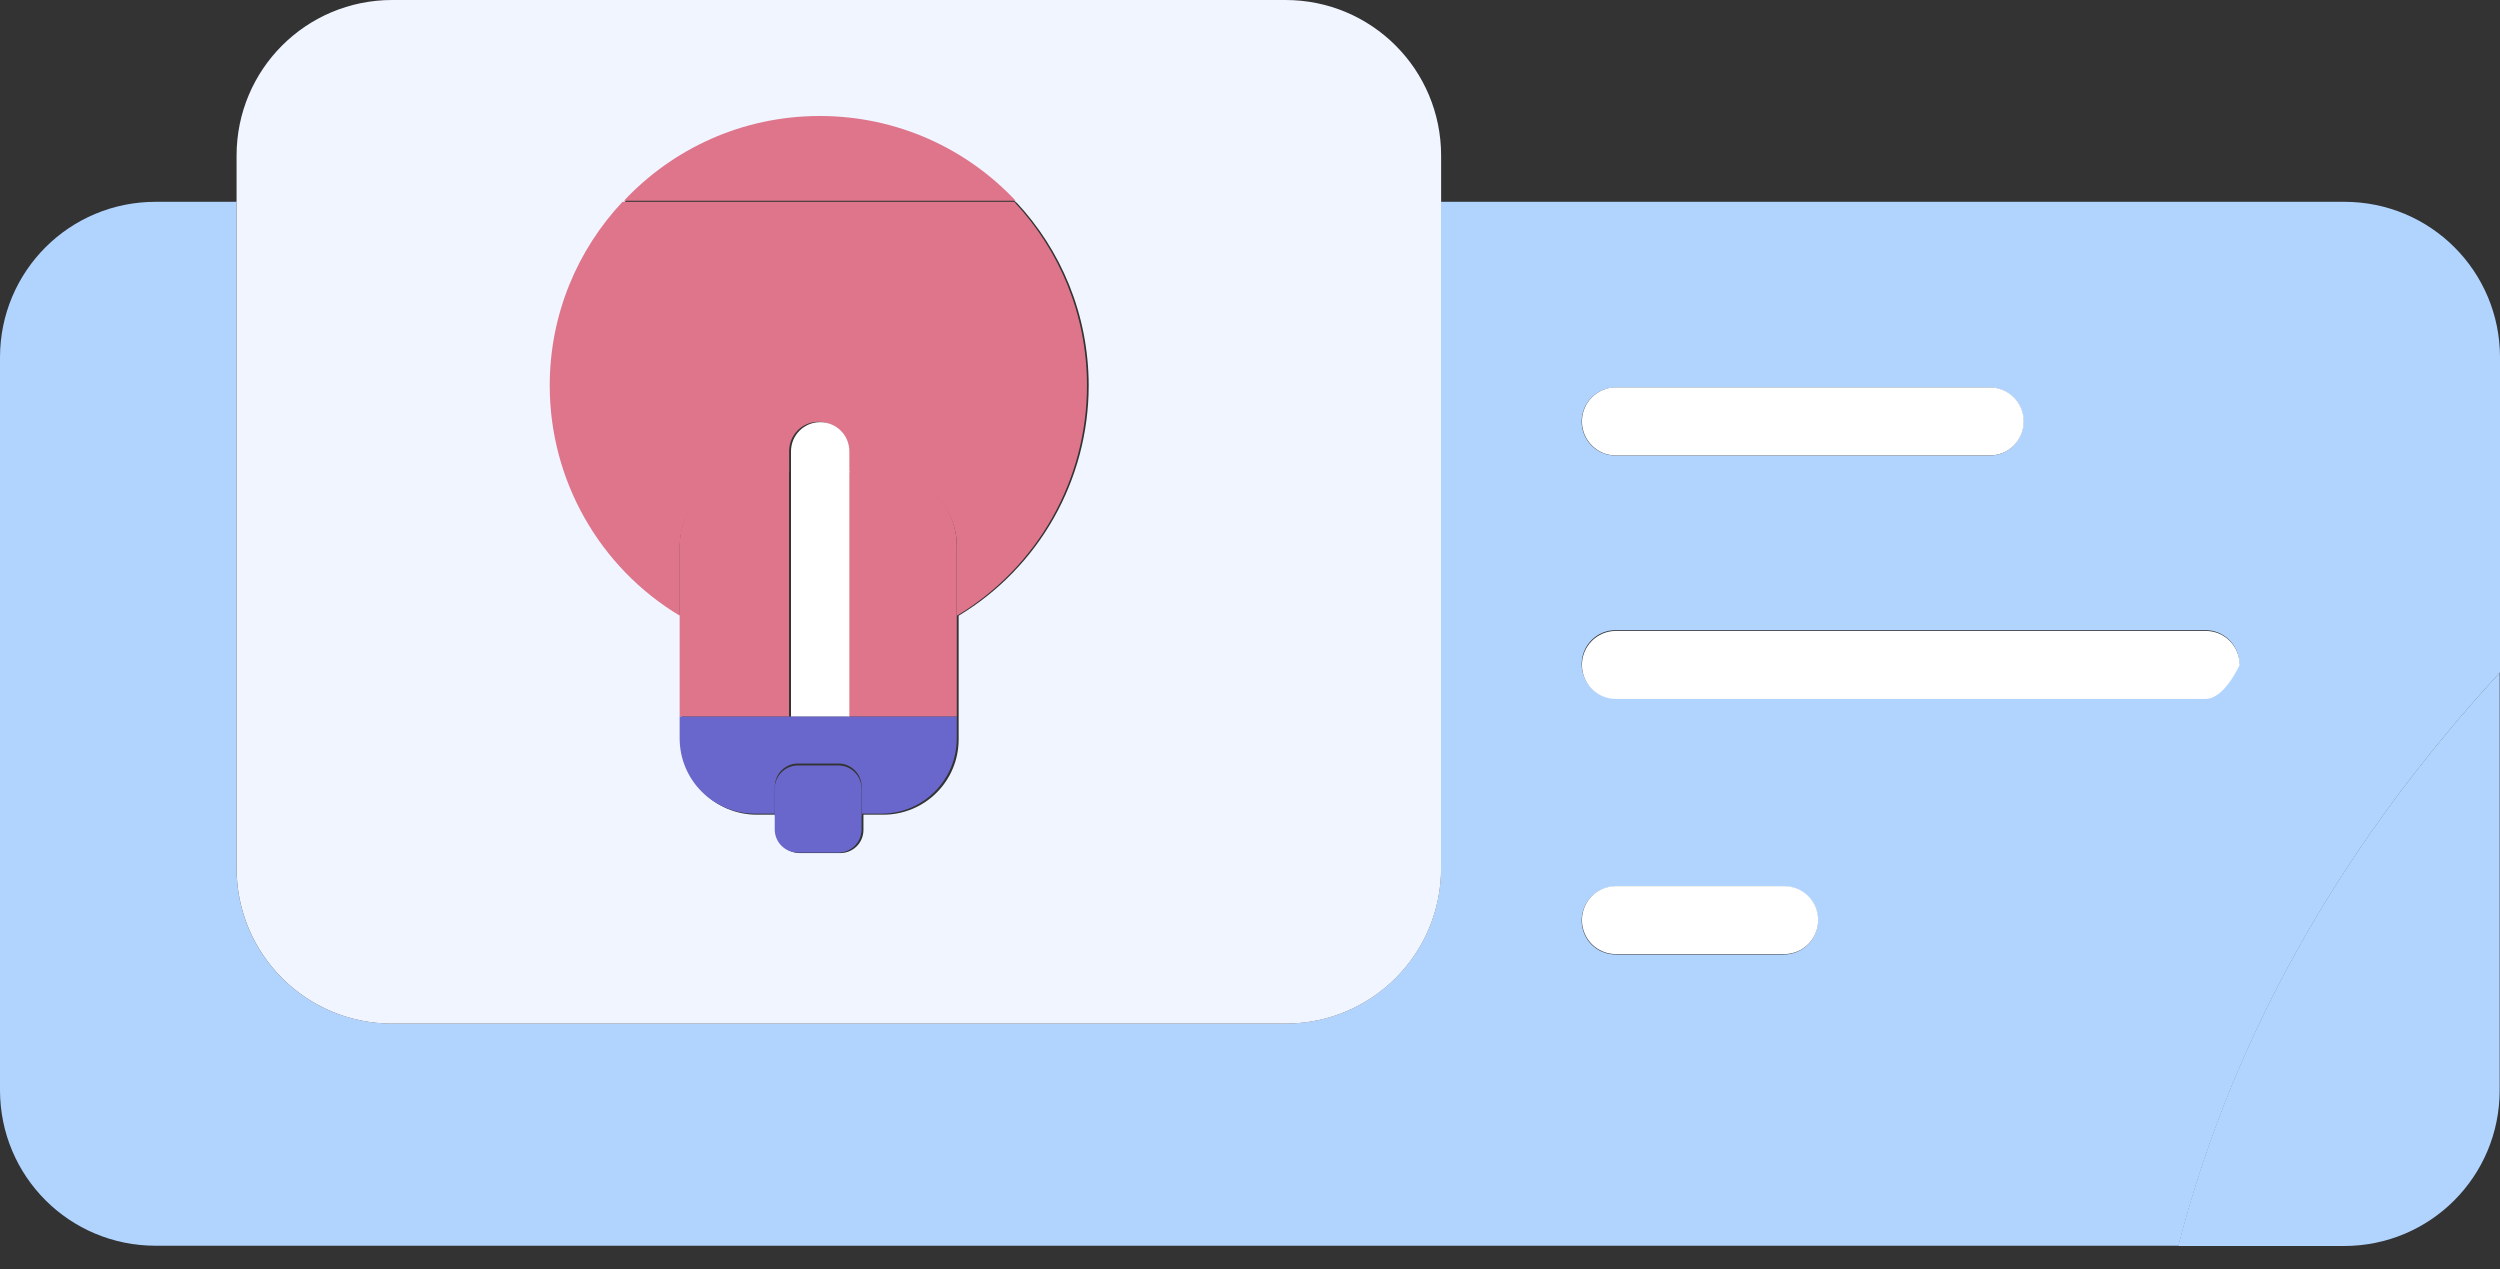
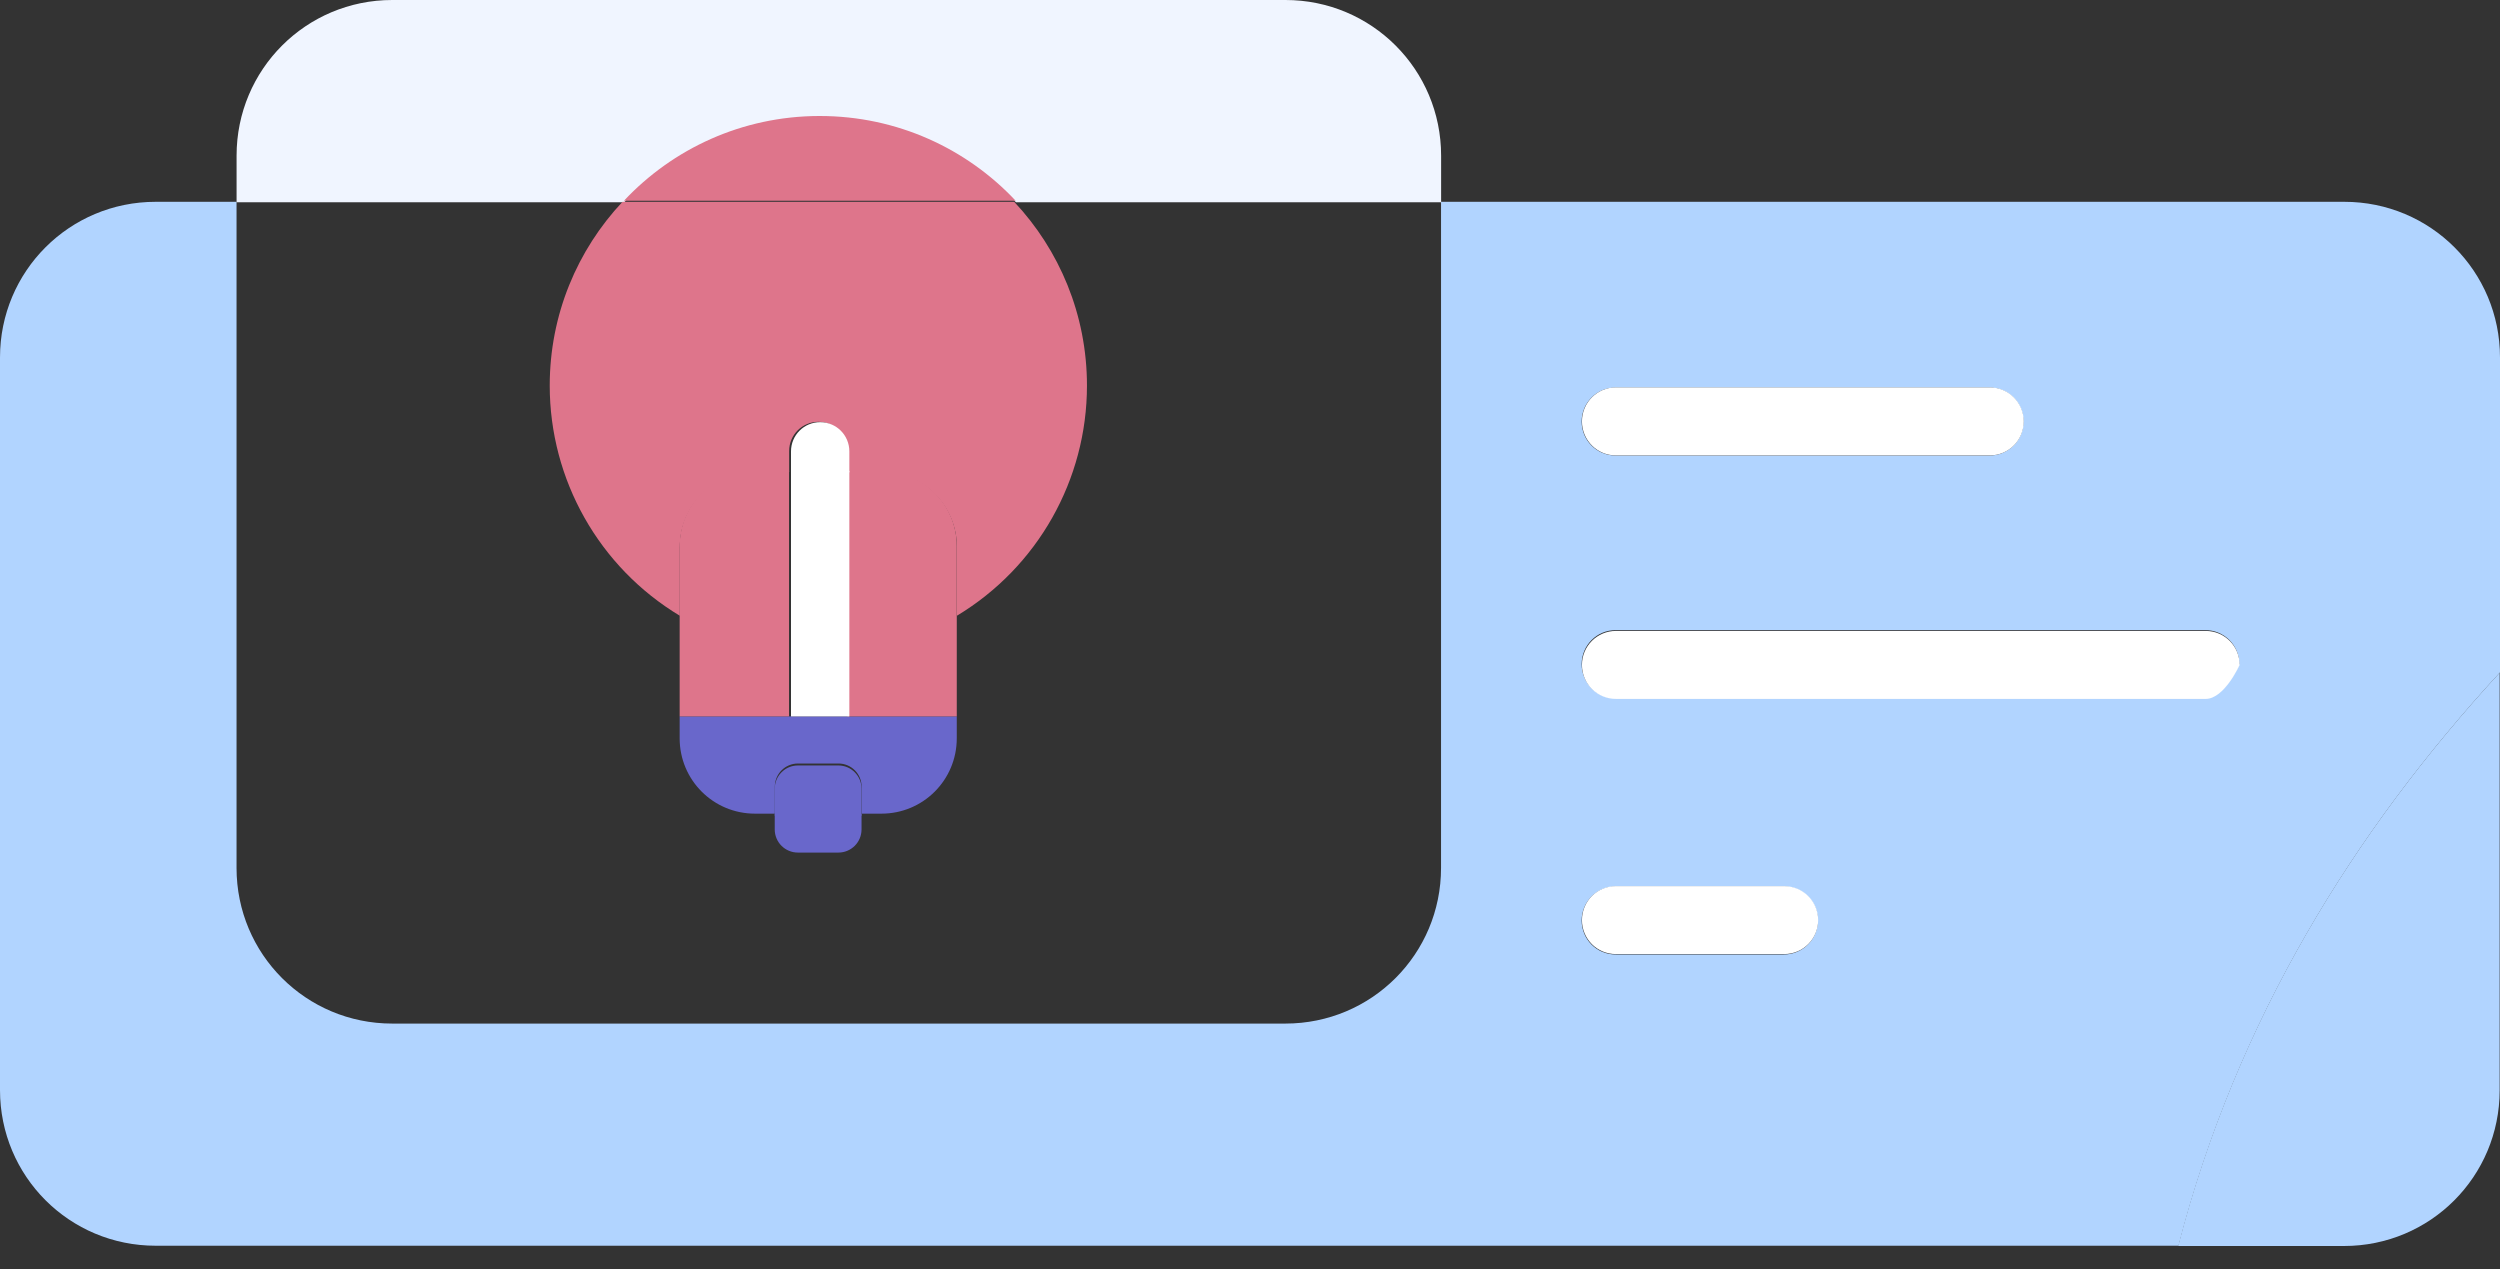
<svg xmlns="http://www.w3.org/2000/svg" width="65" height="33" viewBox="0 0 65 33" fill="none">
  <rect x="0" y="0" width="65" height="33" fill="#333333" stroke="none" />
  <path d="M56.641 32.389H4.048C1.805 32.389 0 30.584 0 28.341V9.295C0 7.052 1.805 5.247 4.048 5.247H6.15V22.566C6.15 24.808 7.955 26.613 10.198 26.613H33.419C35.661 26.613 37.467 24.808 37.467 22.566V5.247H60.952C63.194 5.247 65 7.052 65 9.295V17.483C61.213 21.597 58.155 26.529 56.641 32.389ZM42.007 23.05C41.762 23.05 41.541 23.148 41.381 23.308C41.221 23.468 41.123 23.689 41.123 23.934C41.123 24.178 41.222 24.4 41.381 24.56C41.541 24.72 41.762 24.817 42.007 24.817H46.38C46.87 24.817 47.264 24.423 47.264 23.934C47.264 23.443 46.87 23.05 46.38 23.05H42.007ZM42.007 16.383C41.517 16.383 41.123 16.777 41.123 17.267C41.123 17.757 41.517 18.15 42.007 18.15H57.338C57.828 18.15 58.222 17.267 58.222 17.267C58.222 16.777 57.828 16.383 57.338 16.383H42.007ZM42.007 10.076C41.517 10.076 41.123 10.471 41.123 10.96C41.123 11.451 41.517 11.844 42.007 11.844H51.725C52.215 11.844 52.609 11.451 52.609 10.96C52.609 10.471 52.215 10.076 51.725 10.076H42.007Z" fill="#B1D4FF" />
  <path d="M60.943 32.396H56.632C58.146 26.536 61.204 21.604 64.991 17.49V28.348C64.991 30.591 63.185 32.396 60.943 32.396Z" fill="#B1D4FF" />
  <path d="M51.733 11.841H42.015C41.525 11.841 41.131 11.447 41.131 10.956C41.131 10.467 41.525 10.072 42.015 10.072H51.733C52.223 10.072 52.617 10.467 52.617 10.956C52.617 11.447 52.223 11.841 51.733 11.841Z" fill="white" />
  <path d="M57.346 18.172H42.015C41.525 18.172 41.131 17.778 41.131 17.289C41.131 16.798 41.525 16.404 42.015 16.404H57.346C57.837 16.404 58.23 16.798 58.23 17.289C58.23 17.289 57.837 18.172 57.346 18.172Z" fill="white" />
  <path d="M46.388 24.806H42.015C41.77 24.806 41.549 24.709 41.389 24.549C41.23 24.389 41.131 24.167 41.131 23.923C41.131 23.678 41.229 23.457 41.389 23.297C41.549 23.137 41.77 23.039 42.015 23.039H46.388C46.878 23.039 47.272 23.432 47.272 23.923C47.272 24.412 46.878 24.806 46.388 24.806Z" fill="white" />
  <path d="M37.469 5.259H26.414C25.14 3.901 23.33 3.055 21.322 3.055H21.301C19.301 3.06 17.5 3.906 16.23 5.259H6.151V4.048C6.151 1.807 7.957 0 10.199 0H33.421C35.663 0 37.469 1.807 37.469 4.048V5.259Z" fill="#F0F5FF" />
-   <path d="M33.421 26.614H10.199C7.957 26.614 6.151 24.809 6.151 22.566V5.247H16.23C15.057 6.497 14.339 8.178 14.339 10.026C14.339 12.475 15.622 14.746 17.72 16.009V19.223C17.72 20.308 18.593 21.182 19.679 21.182H20.194V21.578C20.194 21.912 20.463 22.18 20.797 22.18H21.847C22.181 22.18 22.45 21.912 22.45 21.578V21.182H22.965C24.051 21.182 24.925 20.308 24.925 19.223V16.009C27.023 14.746 28.306 12.475 28.306 10.026C28.306 8.177 27.587 6.497 26.414 5.247H37.469V22.566C37.469 24.809 35.663 26.614 33.421 26.614Z" fill="#F0F5FF" />
  <path d="M22.917 21.155H22.402V20.455C22.402 20.121 22.133 19.851 21.799 19.851H20.748C20.414 19.851 20.145 20.121 20.145 20.455V21.155H19.63C18.545 21.155 17.671 20.281 17.671 19.195V15.982V18.627H24.876V19.195C24.876 20.281 24.002 21.155 22.917 21.155Z" fill="#6967CB" />
  <path d="M26.407 5.219H16.223C17.492 3.867 19.294 3.021 21.294 3.016H21.315C23.322 3.016 25.133 3.862 26.407 5.219Z" fill="#DE758B" />
  <path d="M24.88 18.654V14.229C24.88 13.144 24.006 12.271 22.92 12.271H22.036V11.726C22.036 11.306 21.697 10.967 21.277 10.967C20.857 10.967 20.518 11.306 20.518 11.726V12.271H19.634C18.548 12.271 17.674 13.144 17.674 14.229V16.009C15.576 14.746 14.293 12.475 14.293 10.026C14.293 8.178 15.012 6.497 16.185 5.247H26.369C27.542 6.497 28.261 8.177 28.261 10.026C28.261 12.475 26.978 14.746 24.88 16.009V18.654Z" fill="#DE758B" />
  <path d="M24.876 18.627H22.032V12.243H22.917C24.002 12.243 24.876 13.116 24.876 14.201V18.627ZM20.515 18.627H17.671V14.201C17.671 13.116 18.545 12.243 19.63 12.243H20.515V18.627Z" fill="#DE758B" />
  <path d="M21.797 22.167H20.747C20.412 22.167 20.143 21.899 20.143 21.564V21.169H22.4V21.564C22.4 21.899 22.131 22.167 21.797 22.167Z" fill="#6967CB" />
  <path d="M22.4 21.207H20.143V20.507C20.143 20.173 20.412 19.902 20.747 19.902H21.797C22.131 19.902 22.4 20.173 22.4 20.507V21.207Z" fill="#6967CB" />
  <path d="M22.083 12.281H20.566V11.736C20.566 11.316 20.904 10.976 21.324 10.976C21.745 10.976 22.083 11.316 22.083 11.736V12.281Z" fill="white" />
  <path d="M22.083 12.243H20.566V18.627H22.083V12.243Z" fill="white" />
</svg>